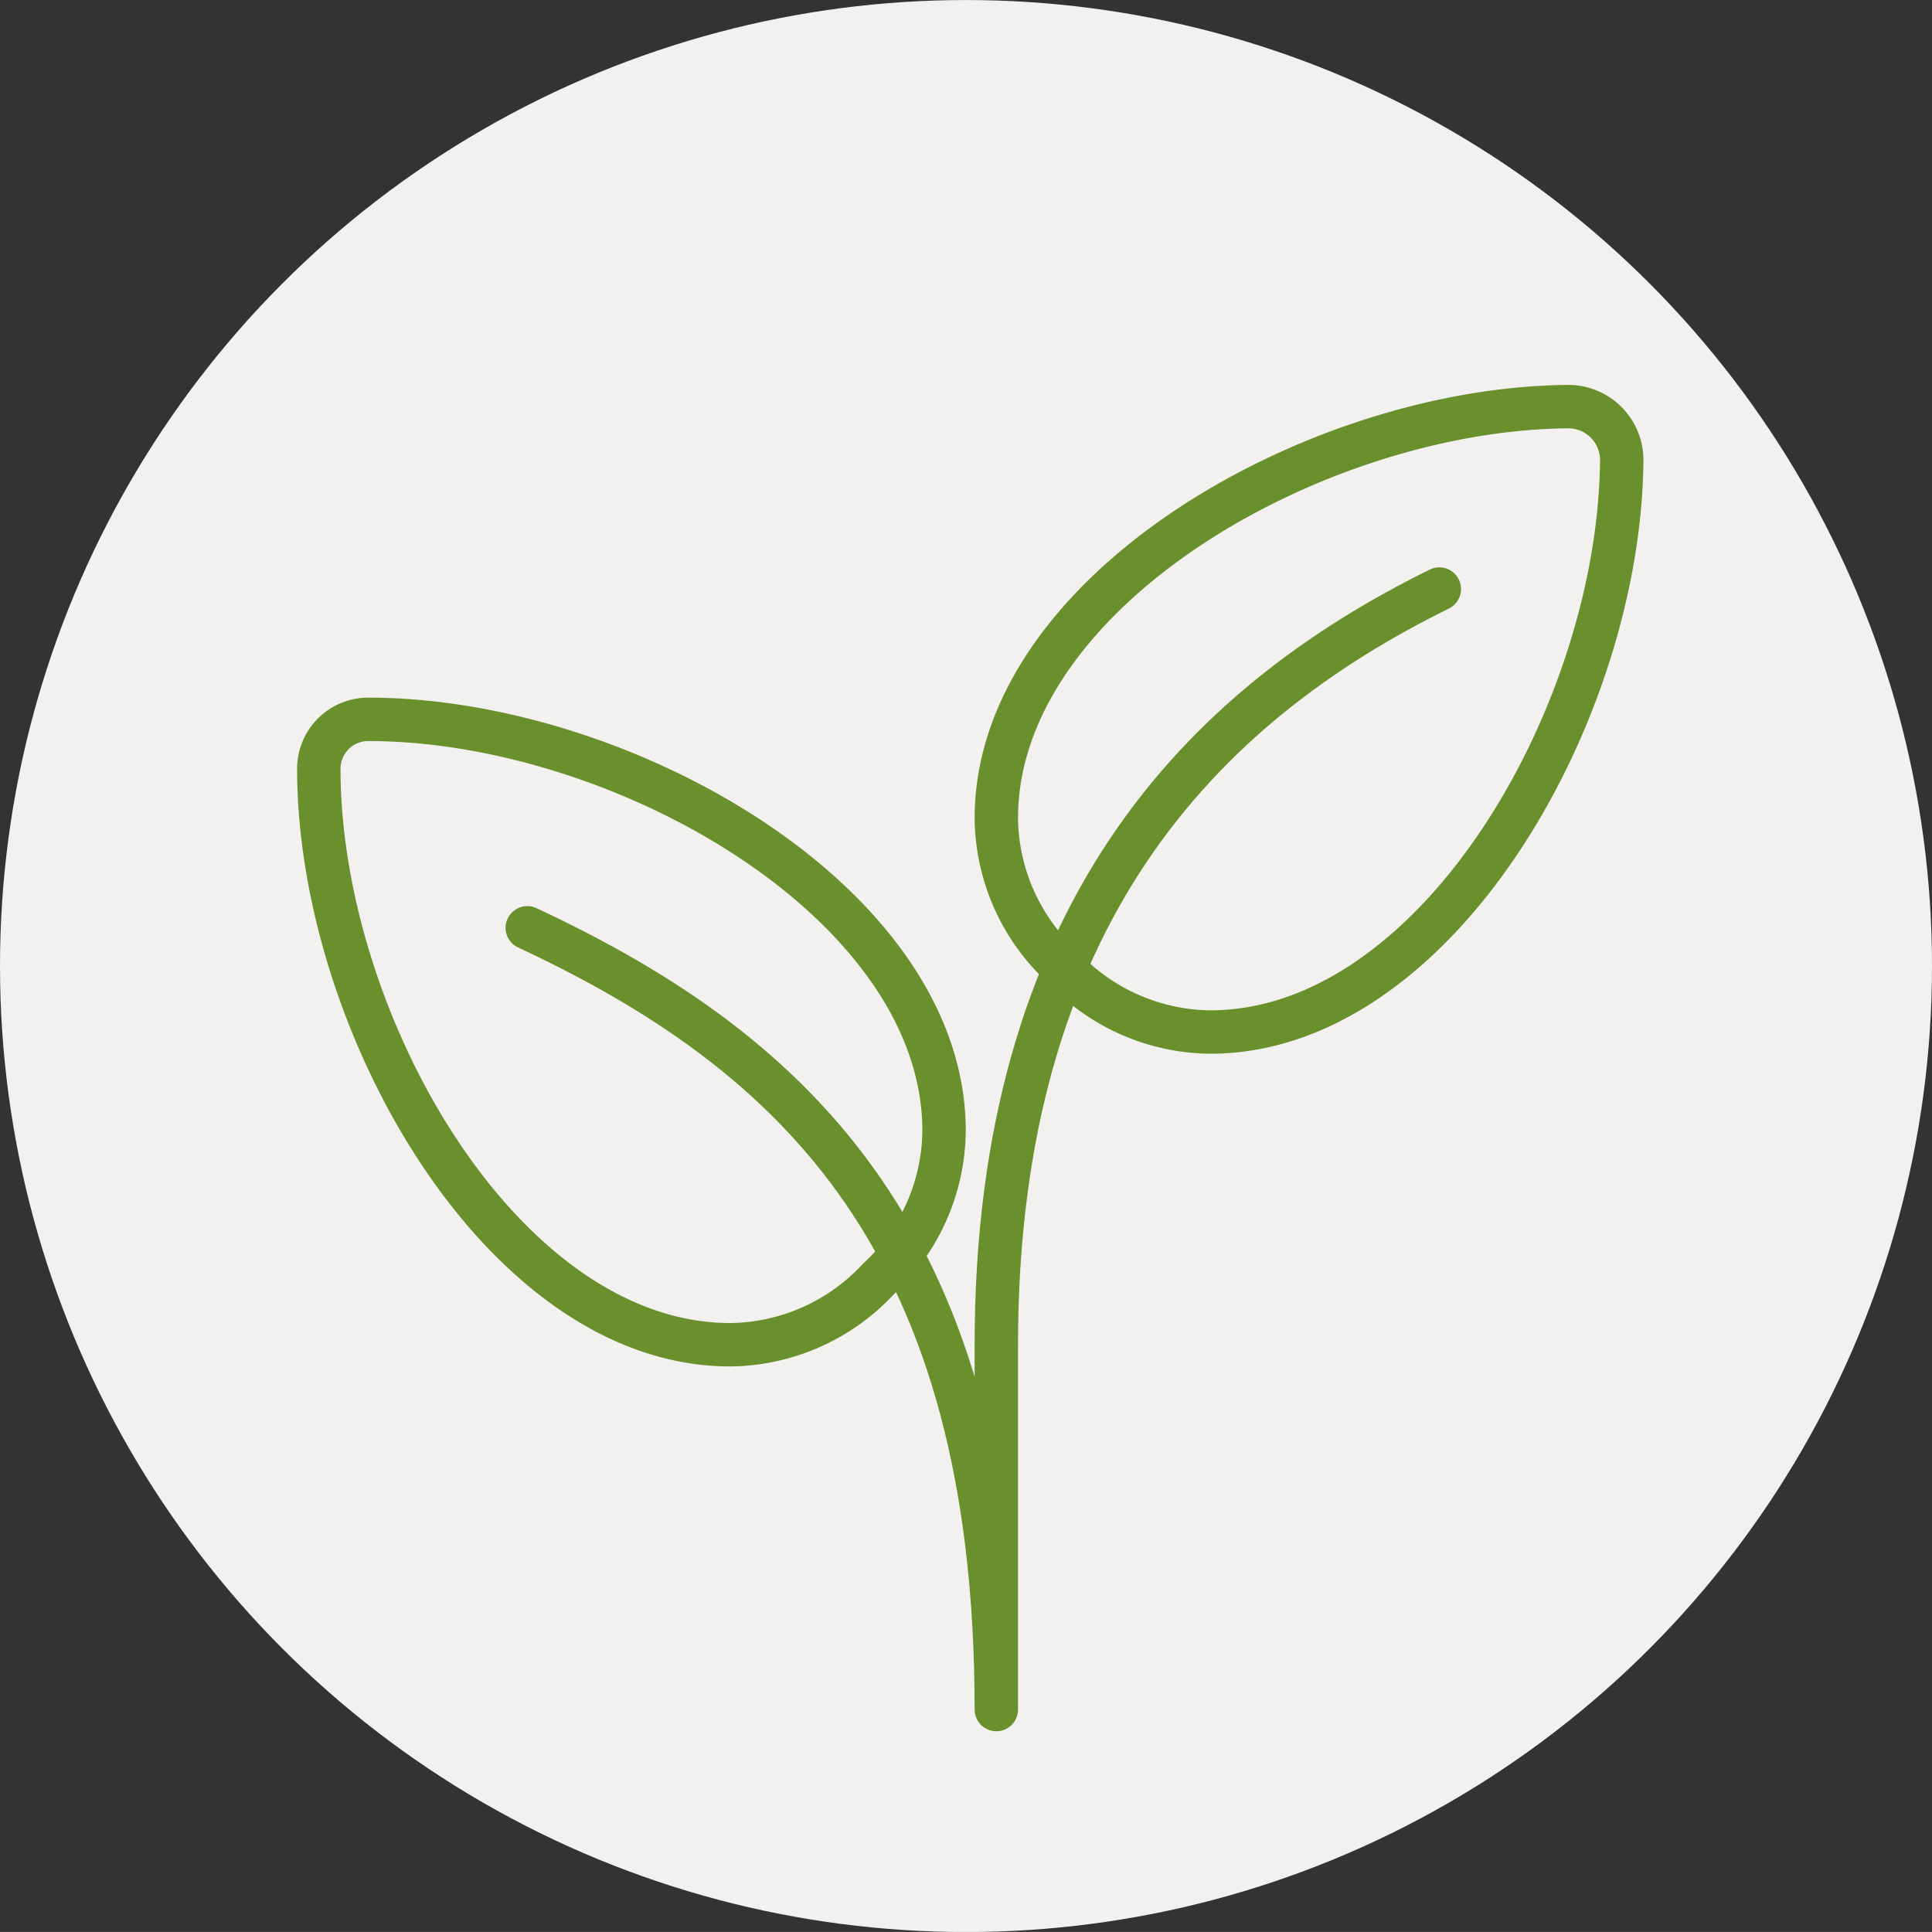
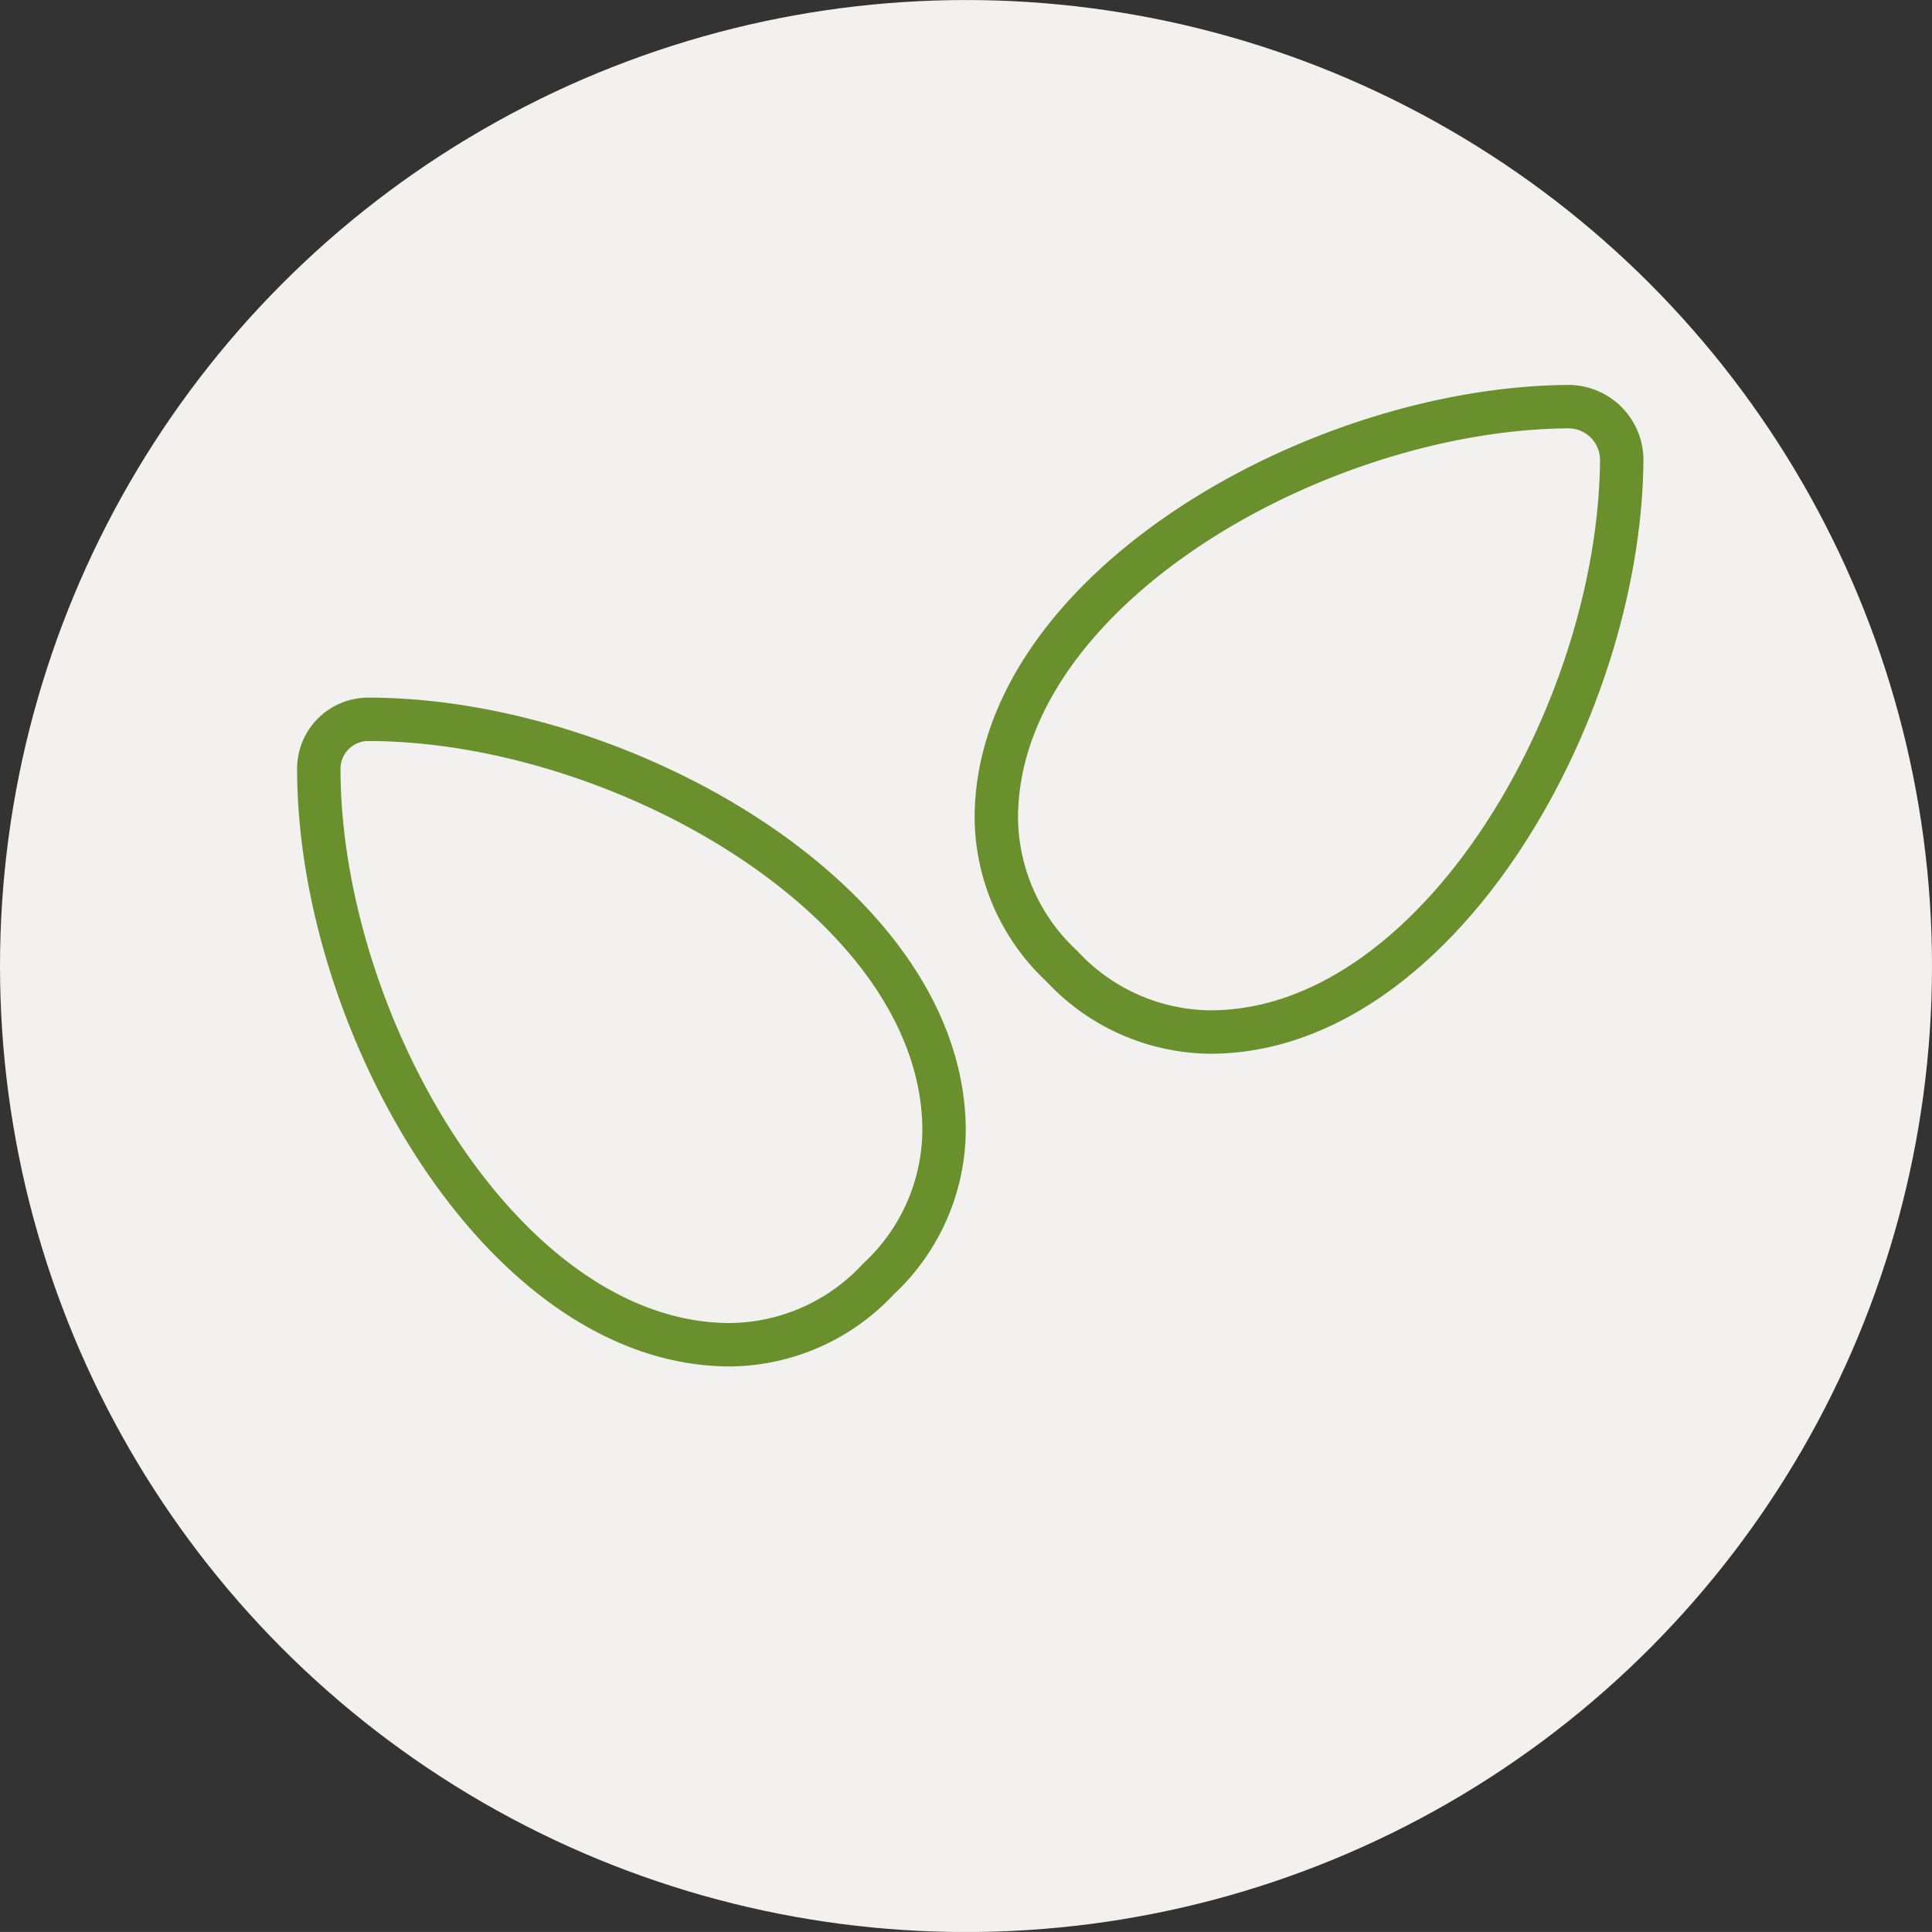
<svg xmlns="http://www.w3.org/2000/svg" width="66.764" height="66.763" viewBox="0 0 66.764 66.763">
  <rect x="0" y="0" width="66.764" height="66.763" fill="#333333" stroke="none" />
  <defs>
    <clipPath id="a">
      <rect width="47.038" height="47.038" fill="none" stroke="#69902c" stroke-width="1.5" />
    </clipPath>
  </defs>
  <g transform="translate(0 0)">
    <ellipse cx="33.382" cy="33.382" rx="33.382" ry="33.382" transform="translate(0 0.001)" fill="#f2f1ef" />
    <g transform="translate(10.116 13.151)">
      <g transform="translate(0 0)" clip-path="url(#a)">
        <path d="M33.246.5C24.5.576,13.5,6.9,13.5,14.721a7.076,7.076,0,0,0,2.269,5.12,7.082,7.082,0,0,0,5.12,2.271c7.822,0,14.145-11,14.223-19.746A1.847,1.847,0,0,0,33.246.5Z" transform="translate(10.814 0.401)" fill="none" stroke="#69902c" stroke-linecap="round" stroke-linejoin="round" stroke-width="1.5" />
        <path d="M2.207,6.5c8.773,0,19.9,6.352,19.9,14.221a7.073,7.073,0,0,1-2.269,5.12,7.079,7.079,0,0,1-5.12,2.271C6.852,28.112.5,16.98.5,8.207A1.708,1.708,0,0,1,2.207,6.5Z" transform="translate(0.401 5.207)" fill="none" stroke="#69902c" stroke-linecap="round" stroke-linejoin="round" stroke-width="1.5" />
-         <path d="M36.018,4C27.811,8.041,20.709,15.271,20.709,30.114V42.721c0-16.081-6.829-22.637-16.209-27.015" transform="translate(3.605 3.205)" fill="none" stroke="#69902c" stroke-linecap="round" stroke-linejoin="round" stroke-width="1.5" />
      </g>
    </g>
  </g>
</svg>